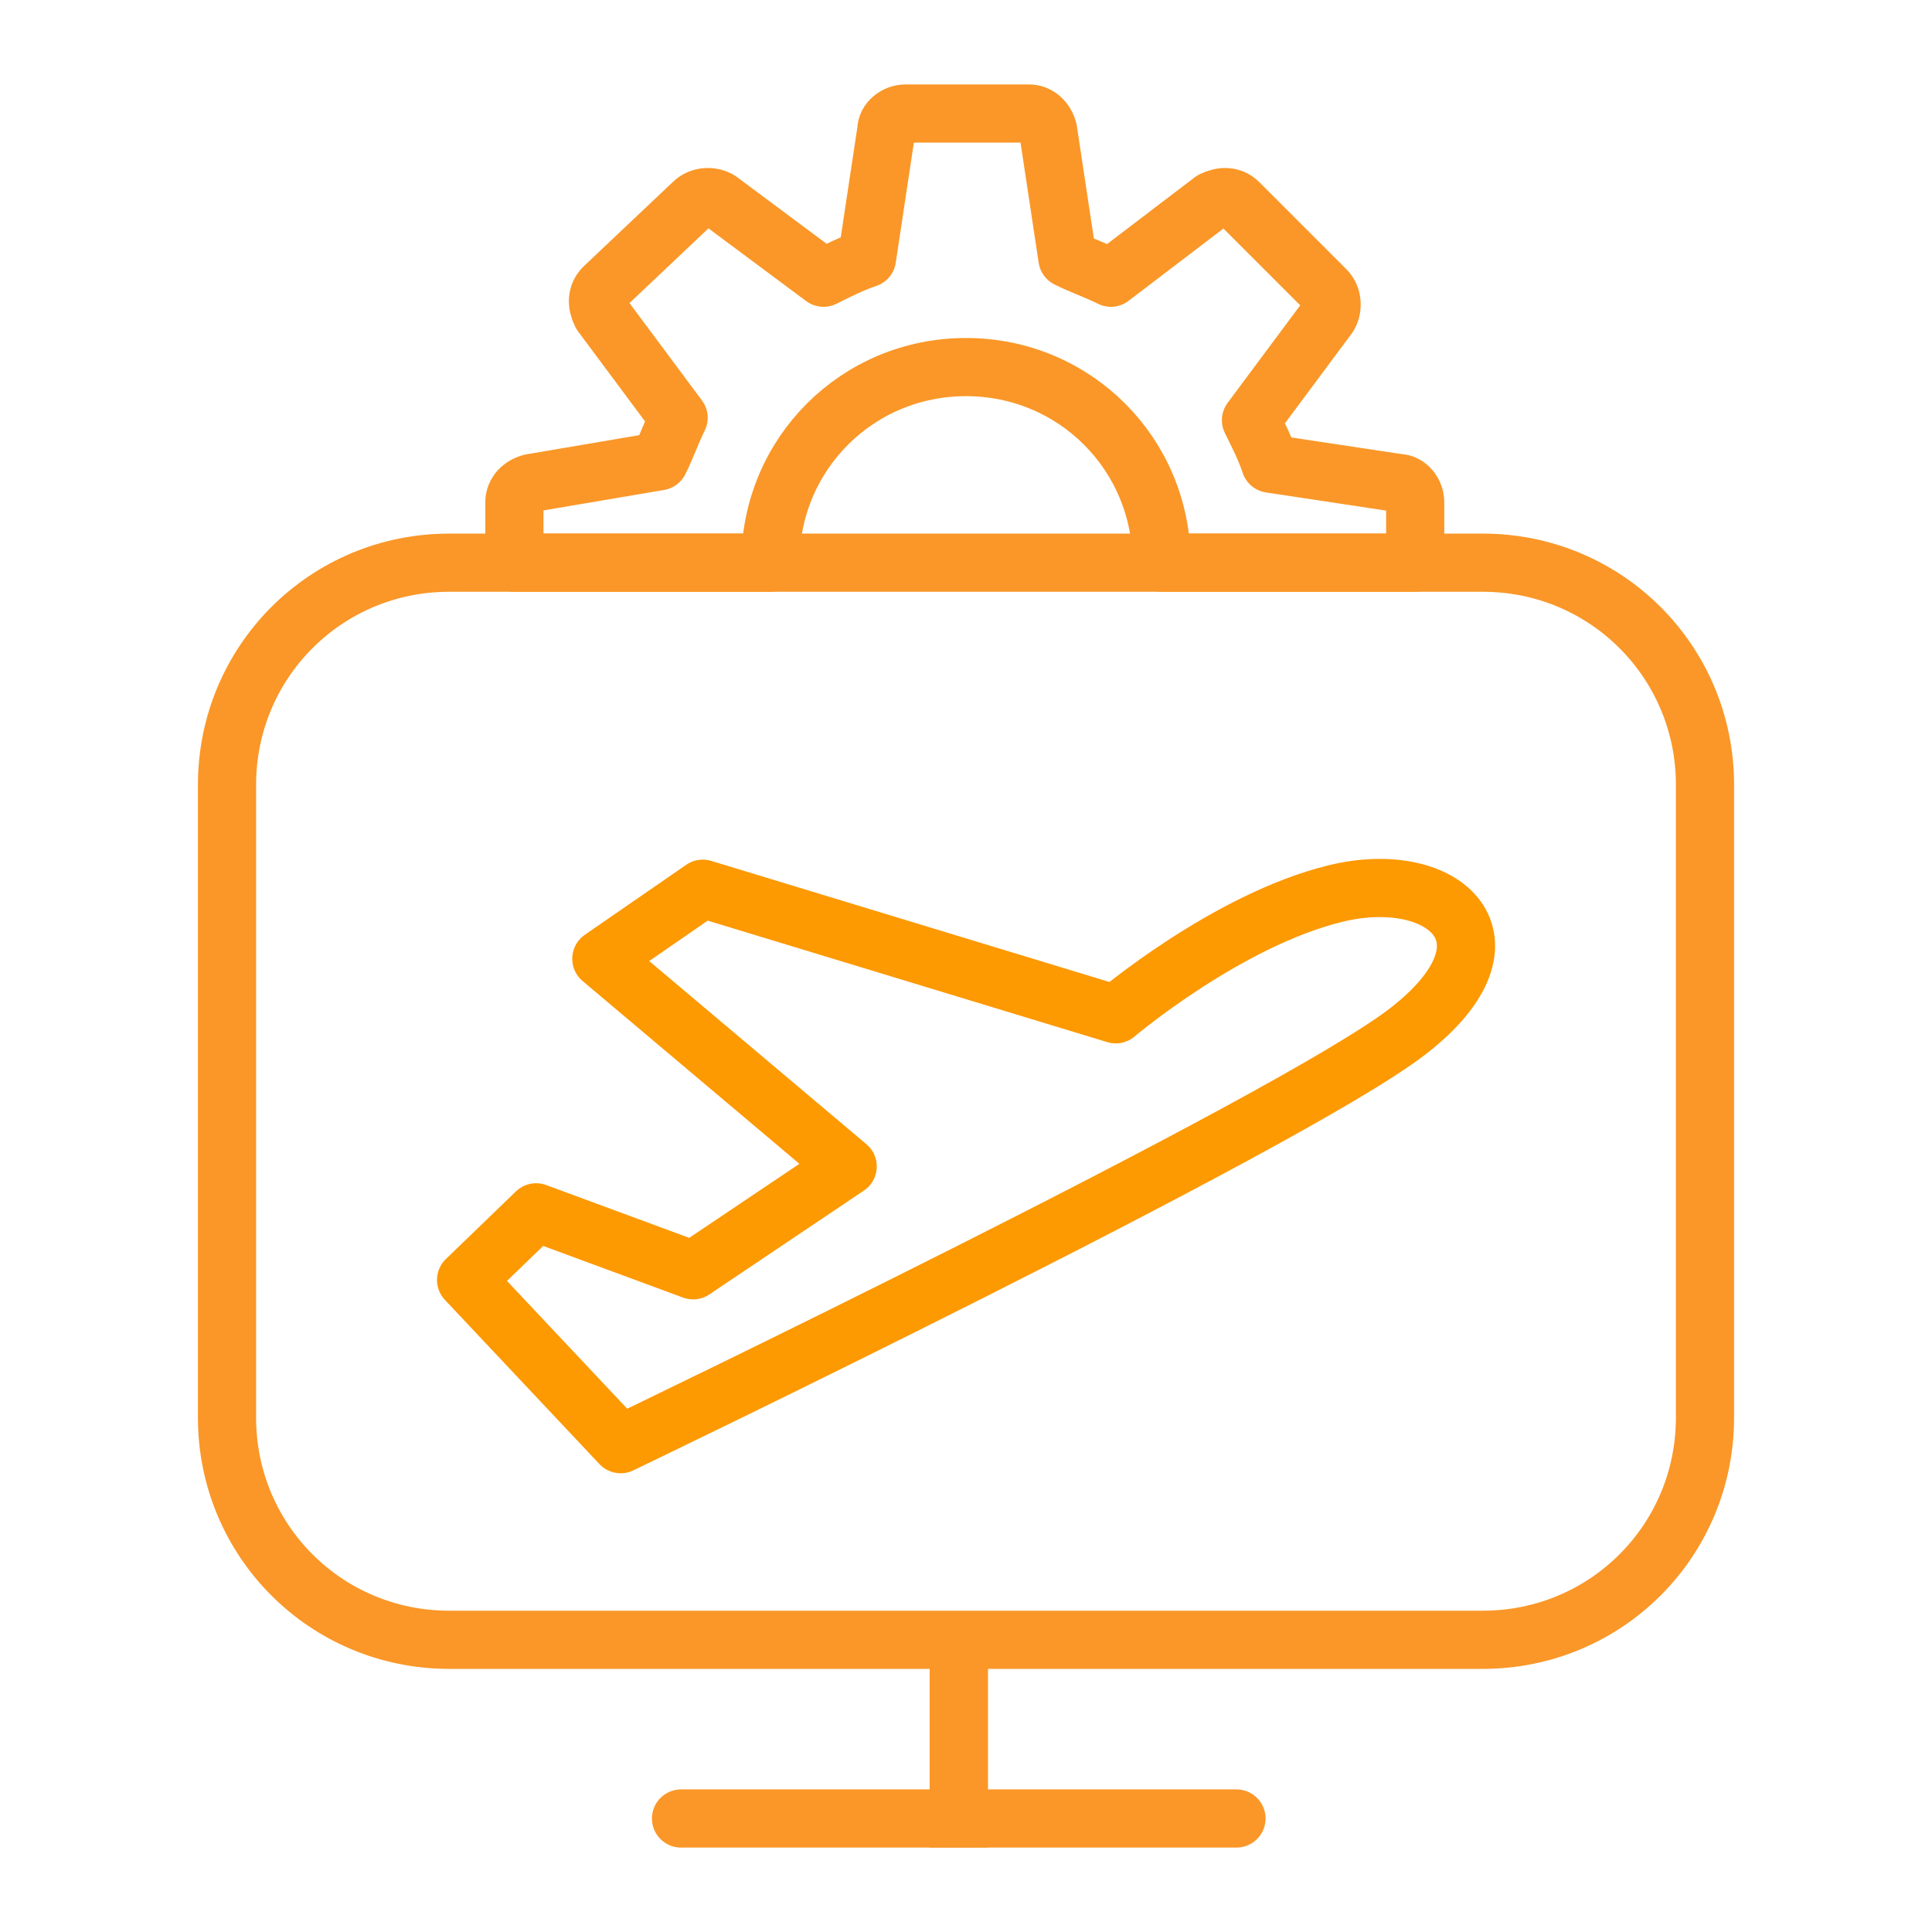
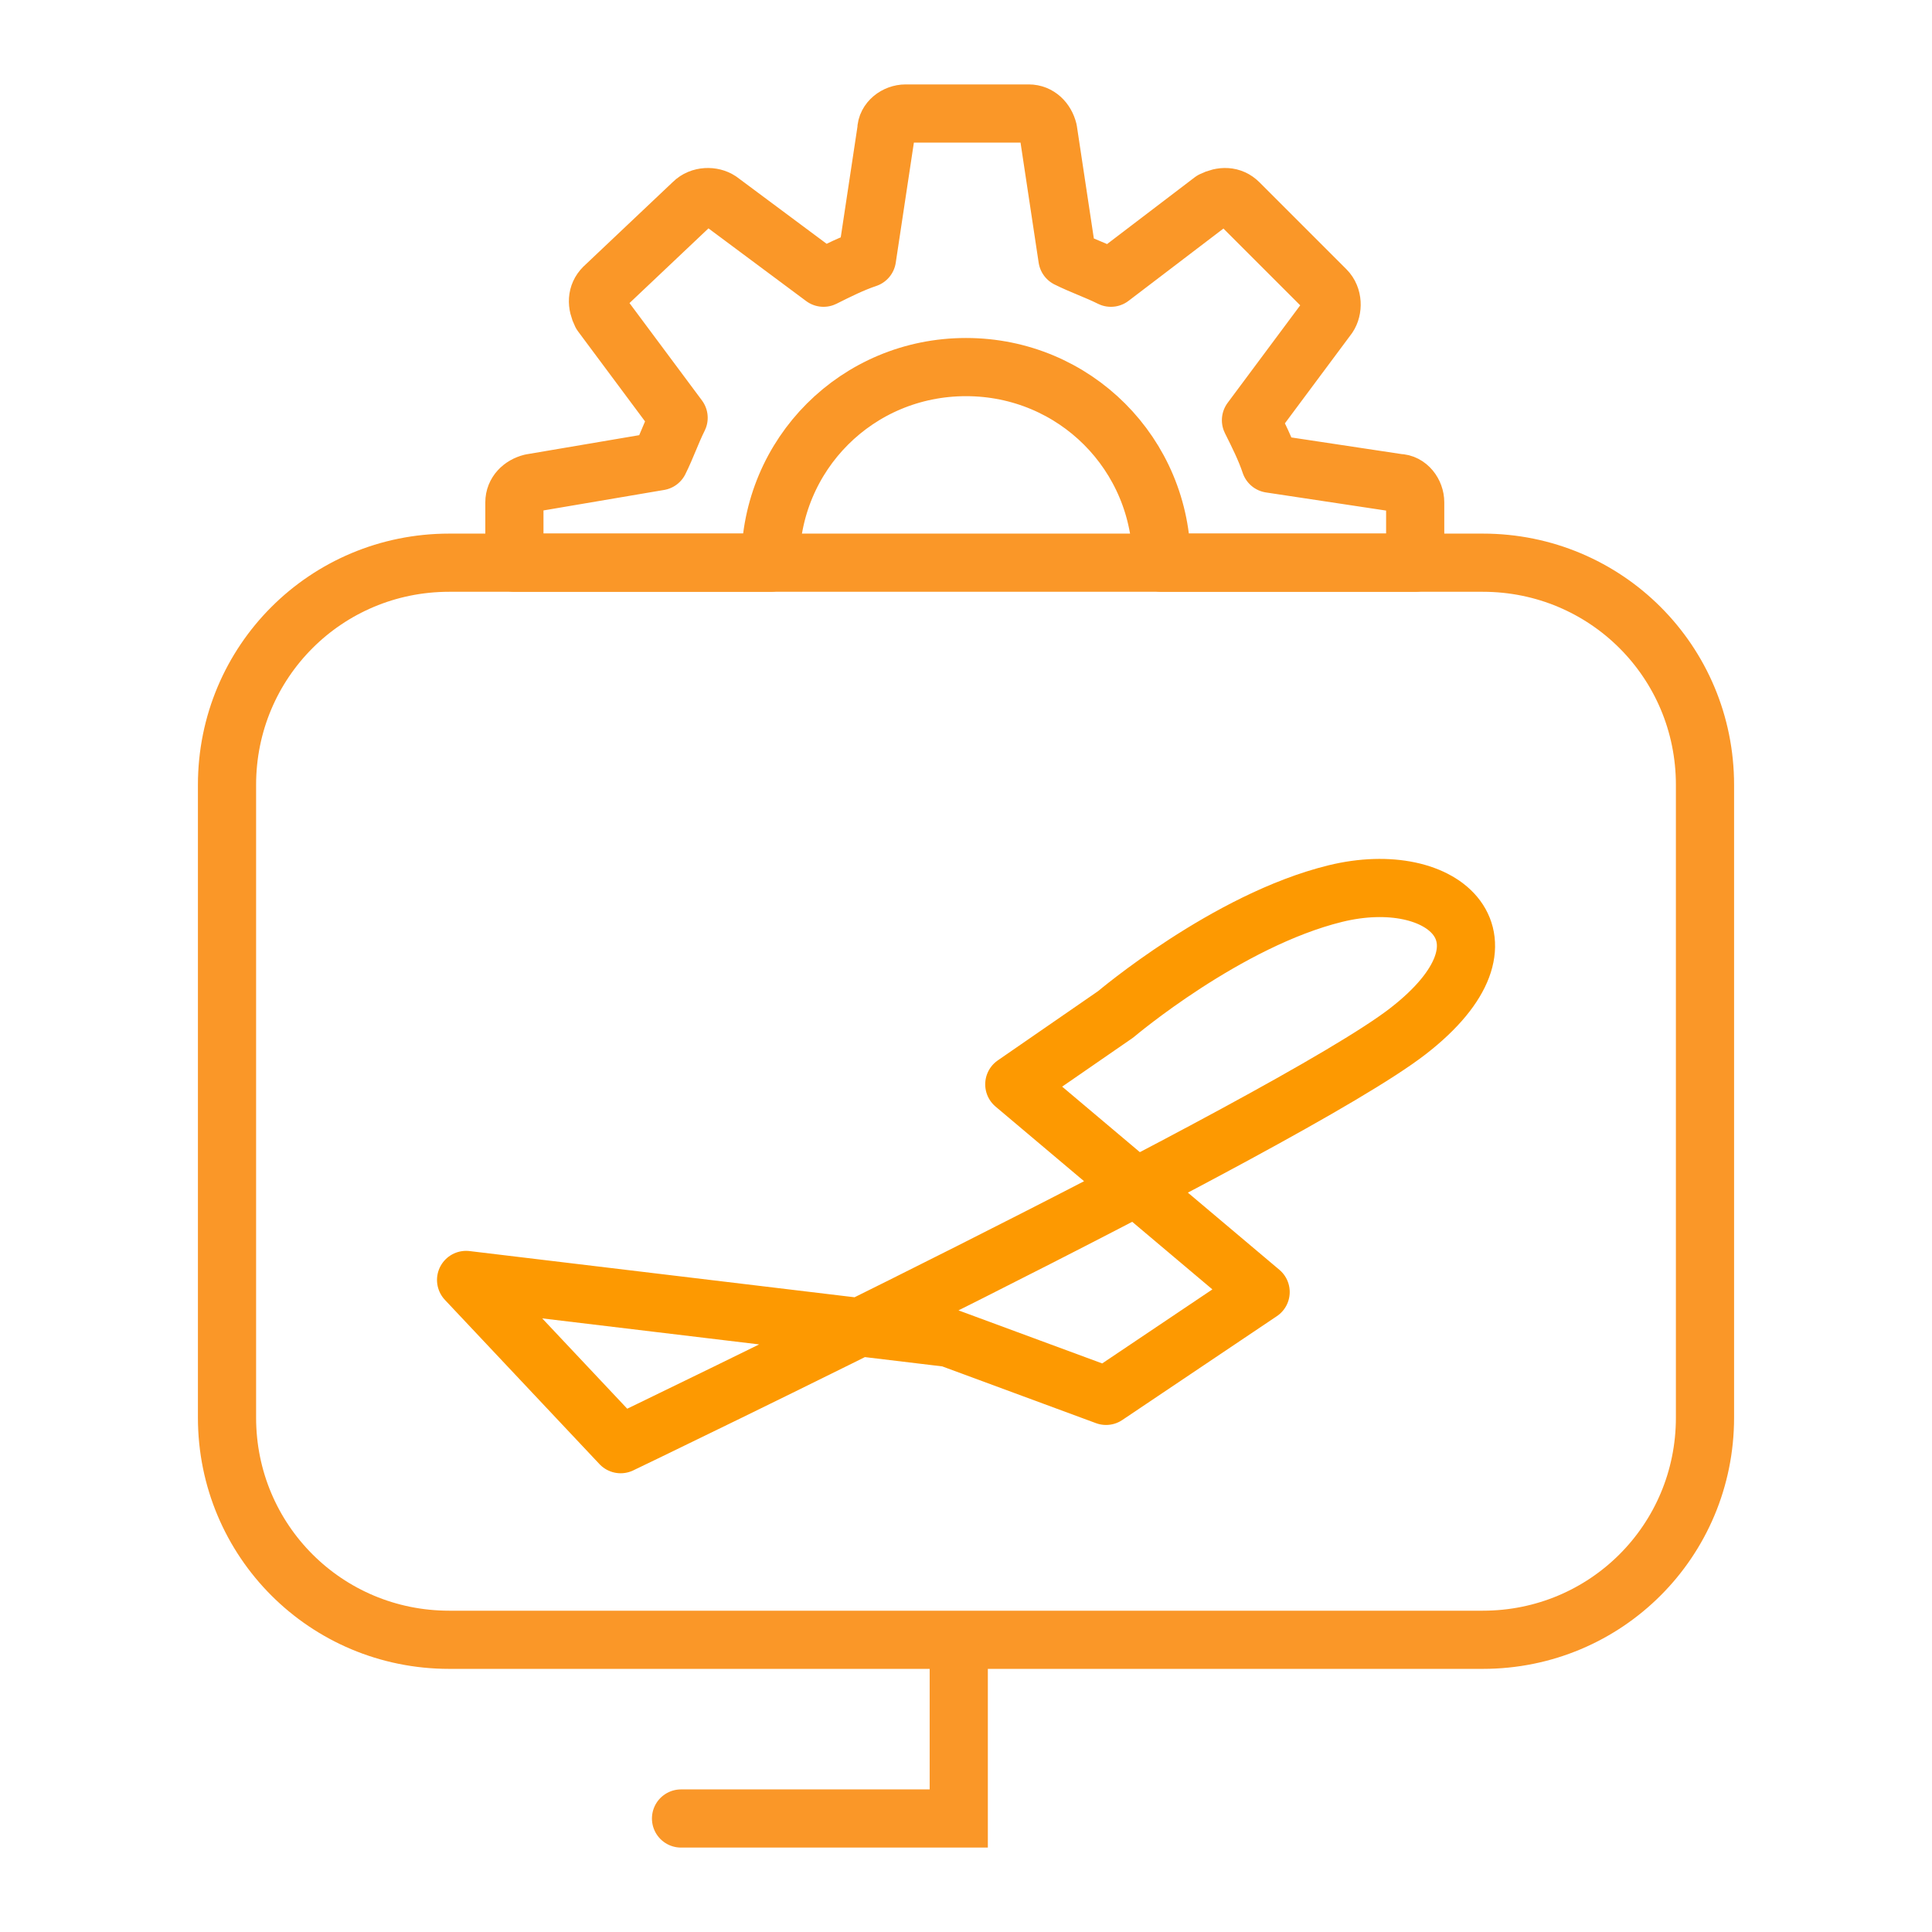
<svg xmlns="http://www.w3.org/2000/svg" version="1.1" id="Layer_1" x="0px" y="0px" viewBox="0 0 80 80" style="enable-background:new 0 0 80 80;" xml:space="preserve">
  <style type="text/css">
	.st0{fill:none;stroke:#FA9728;stroke-width:2.409;stroke-linecap:round;stroke-linejoin:round;}
	.st1{fill:#FA9728;}
	.st2{fill:none;stroke:#FA9728;stroke-width:2.409;}
	.st3{fill:none;stroke:#FA9728;stroke-width:2.409;stroke-linecap:round;}
	.st4{fill:none;stroke:#FD9901;stroke-width:2.409;stroke-linecap:round;stroke-linejoin:round;}
</style>
  <g>
    <g>
      <path class="st2" d="M9.4,32.5c0-5.1,4.1-9.2,9.2-9.2h42.8c5.1,0,9.2,4.1,9.2,9.2v26.2c0,5.1-4.1,9.2-9.2,9.2H18.6    c-5.1,0-9.2-4.1-9.2-9.2V32.5z" />
      <path class="st3" d="M39.7,69v6.3H28.2" />
-       <path class="st3" d="M39.7,69v6.3h11.5" />
      <path class="st0" d="M23.1,23.3h8.8c0-4.5,3.6-8.1,8.1-8.1s8.1,3.6,8.1,8.1h8.7h1.8v-2.5c0-0.4-0.3-0.8-0.7-0.8l-5.3-0.8    c-0.2-0.6-0.5-1.2-0.8-1.8l3.2-4.3c0.2-0.3,0.2-0.8-0.1-1.1l-3.6-3.6c-0.3-0.3-0.7-0.3-1.1-0.1L46,11.5c-0.6-0.3-1.2-0.5-1.8-0.8    l-0.8-5.3c-0.1-0.4-0.4-0.7-0.8-0.7h-5.1c-0.4,0-0.8,0.3-0.8,0.7l-0.8,5.3c-0.6,0.2-1.2,0.5-1.8,0.8l-4.3-3.2    c-0.3-0.2-0.8-0.2-1.1,0.1L25,11.9c-0.3,0.3-0.3,0.7-0.1,1.1l3.2,4.3c-0.3,0.6-0.5,1.2-0.8,1.8L22,20c-0.4,0.1-0.7,0.4-0.7,0.8    v2.5H23.1z" />
    </g>
-     <path class="st4" d="M19.3,53l6.4,6.8c0,0,27.7-13.3,32.6-17.1s1.5-6.8-3-5.7S46.2,42,46.2,42l-17.1-5.2l-4.2,2.9l10.2,8.6   l-6.4,4.3l-6.5-2.4L19.3,53z" />
+     <path class="st4" d="M19.3,53l6.4,6.8c0,0,27.7-13.3,32.6-17.1s1.5-6.8-3-5.7S46.2,42,46.2,42l-4.2,2.9l10.2,8.6   l-6.4,4.3l-6.5-2.4L19.3,53z" />
  </g>
</svg>